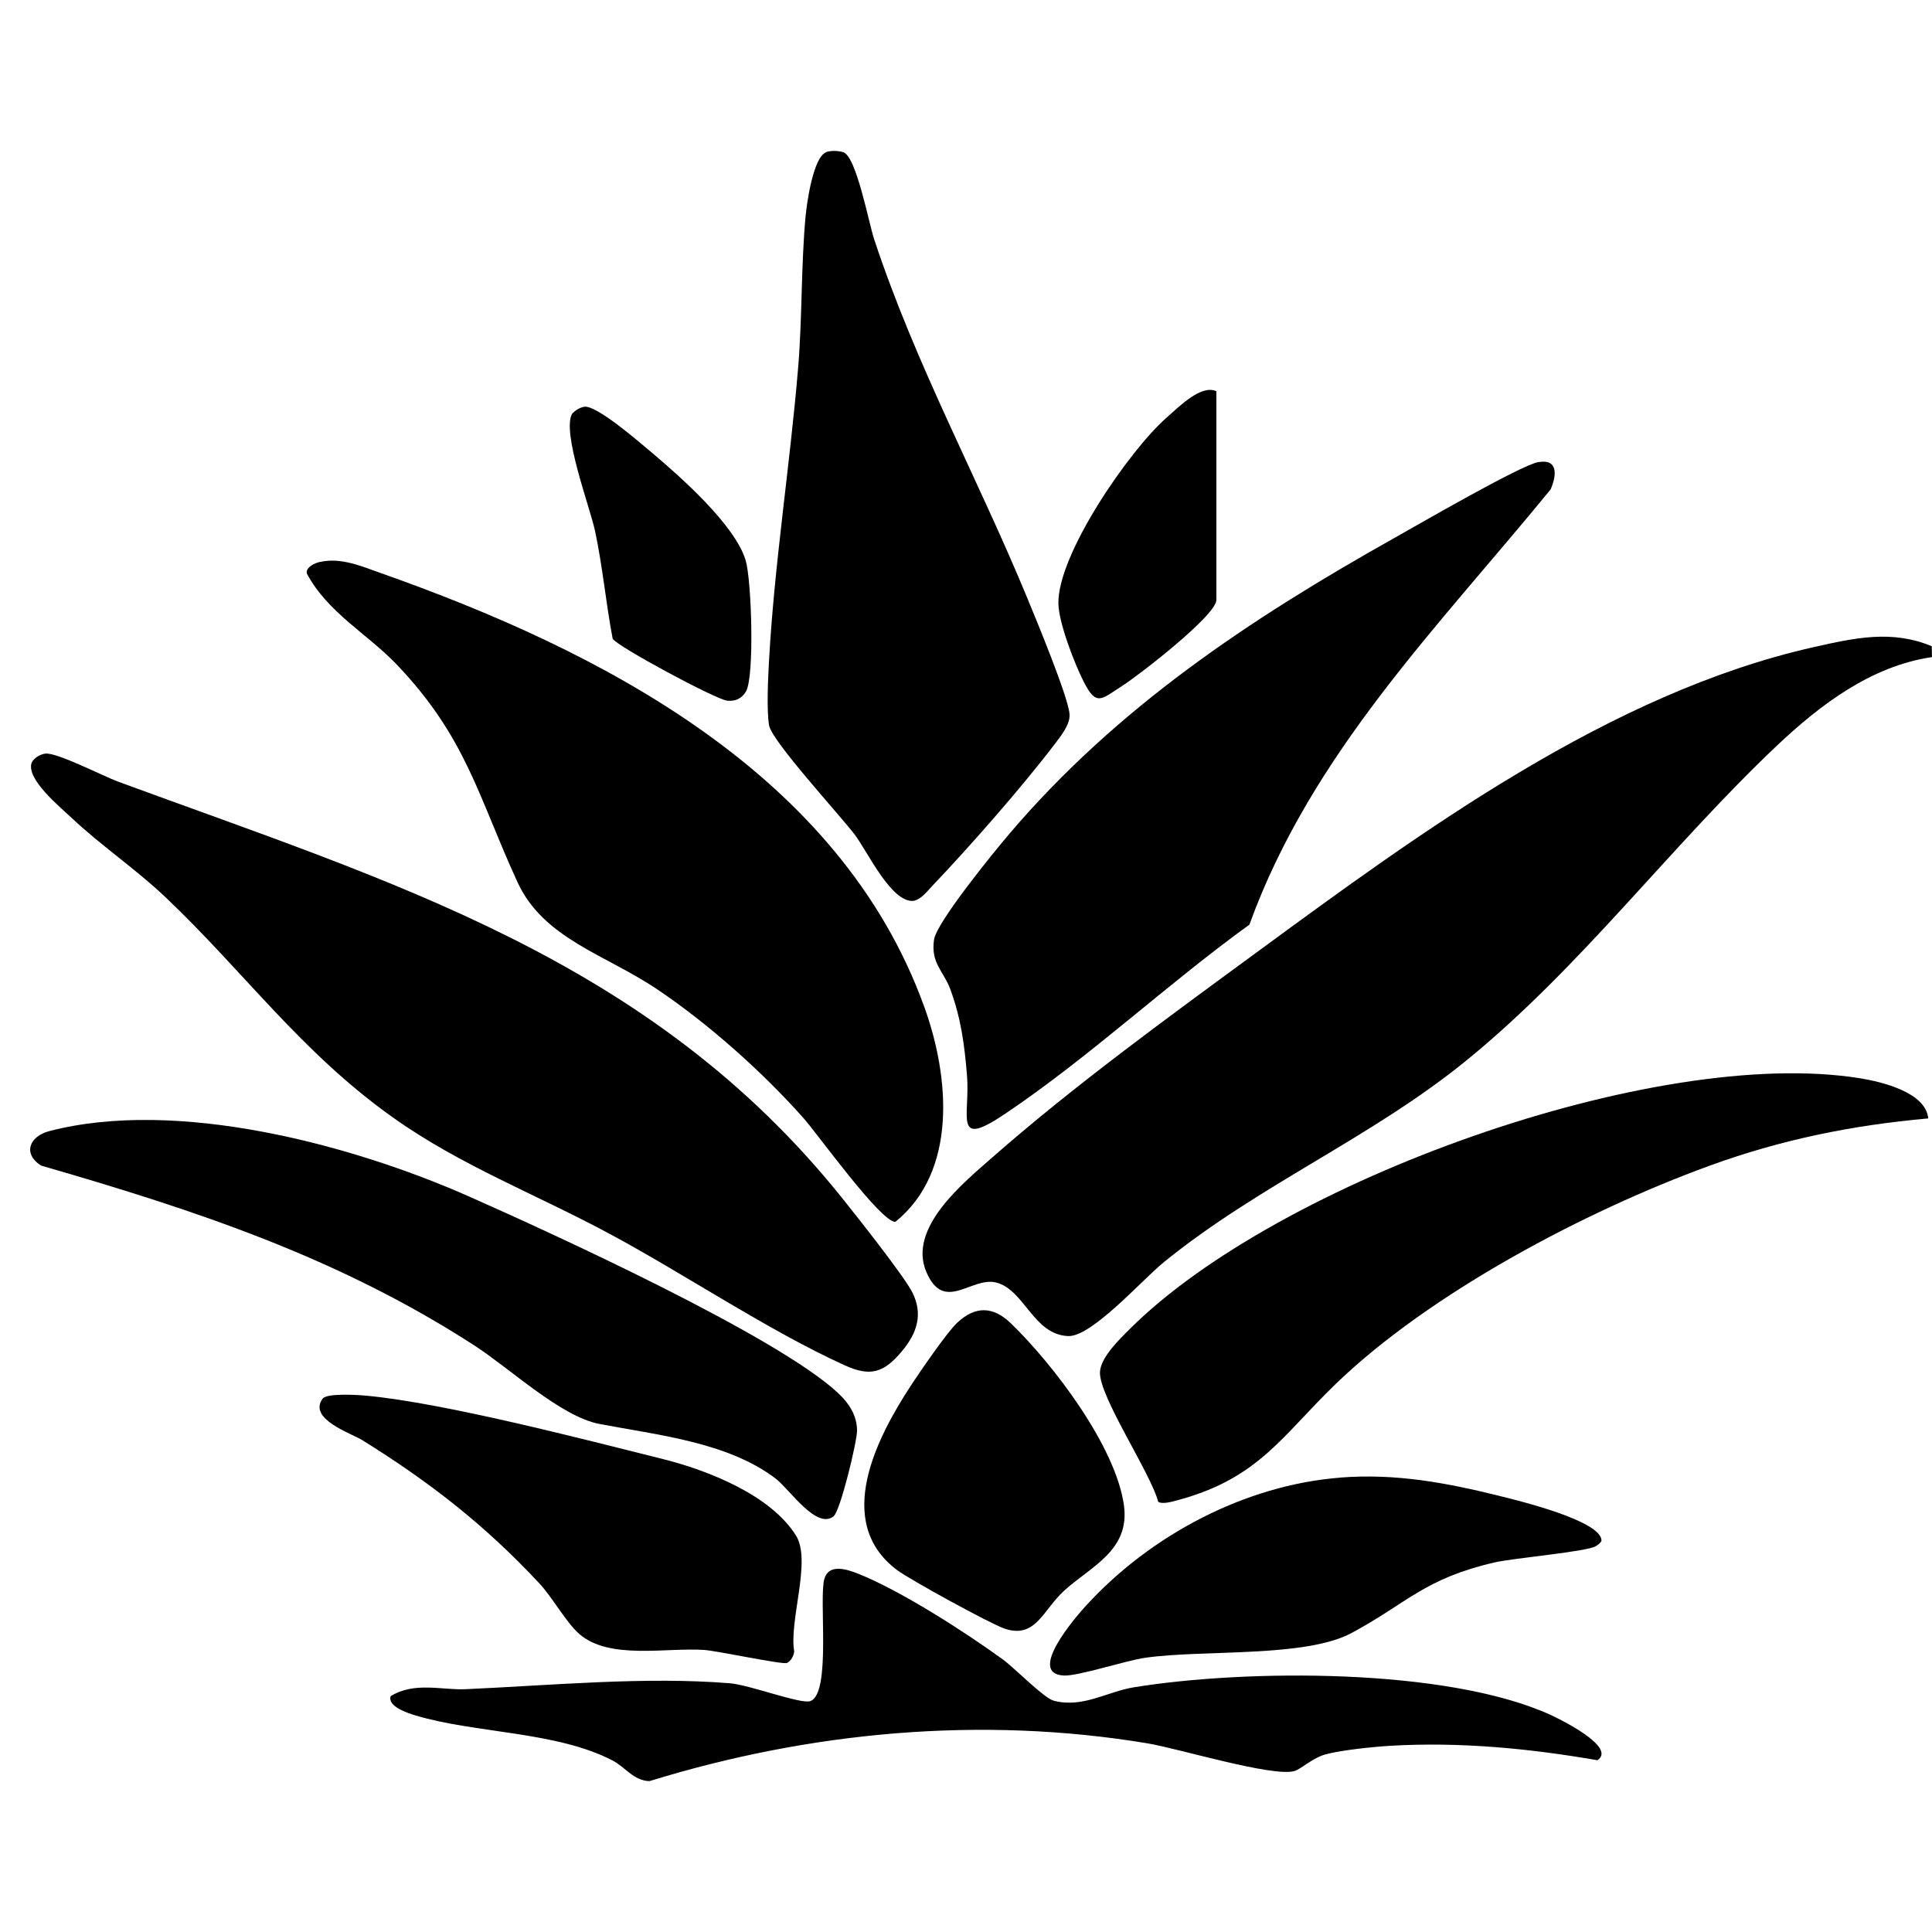
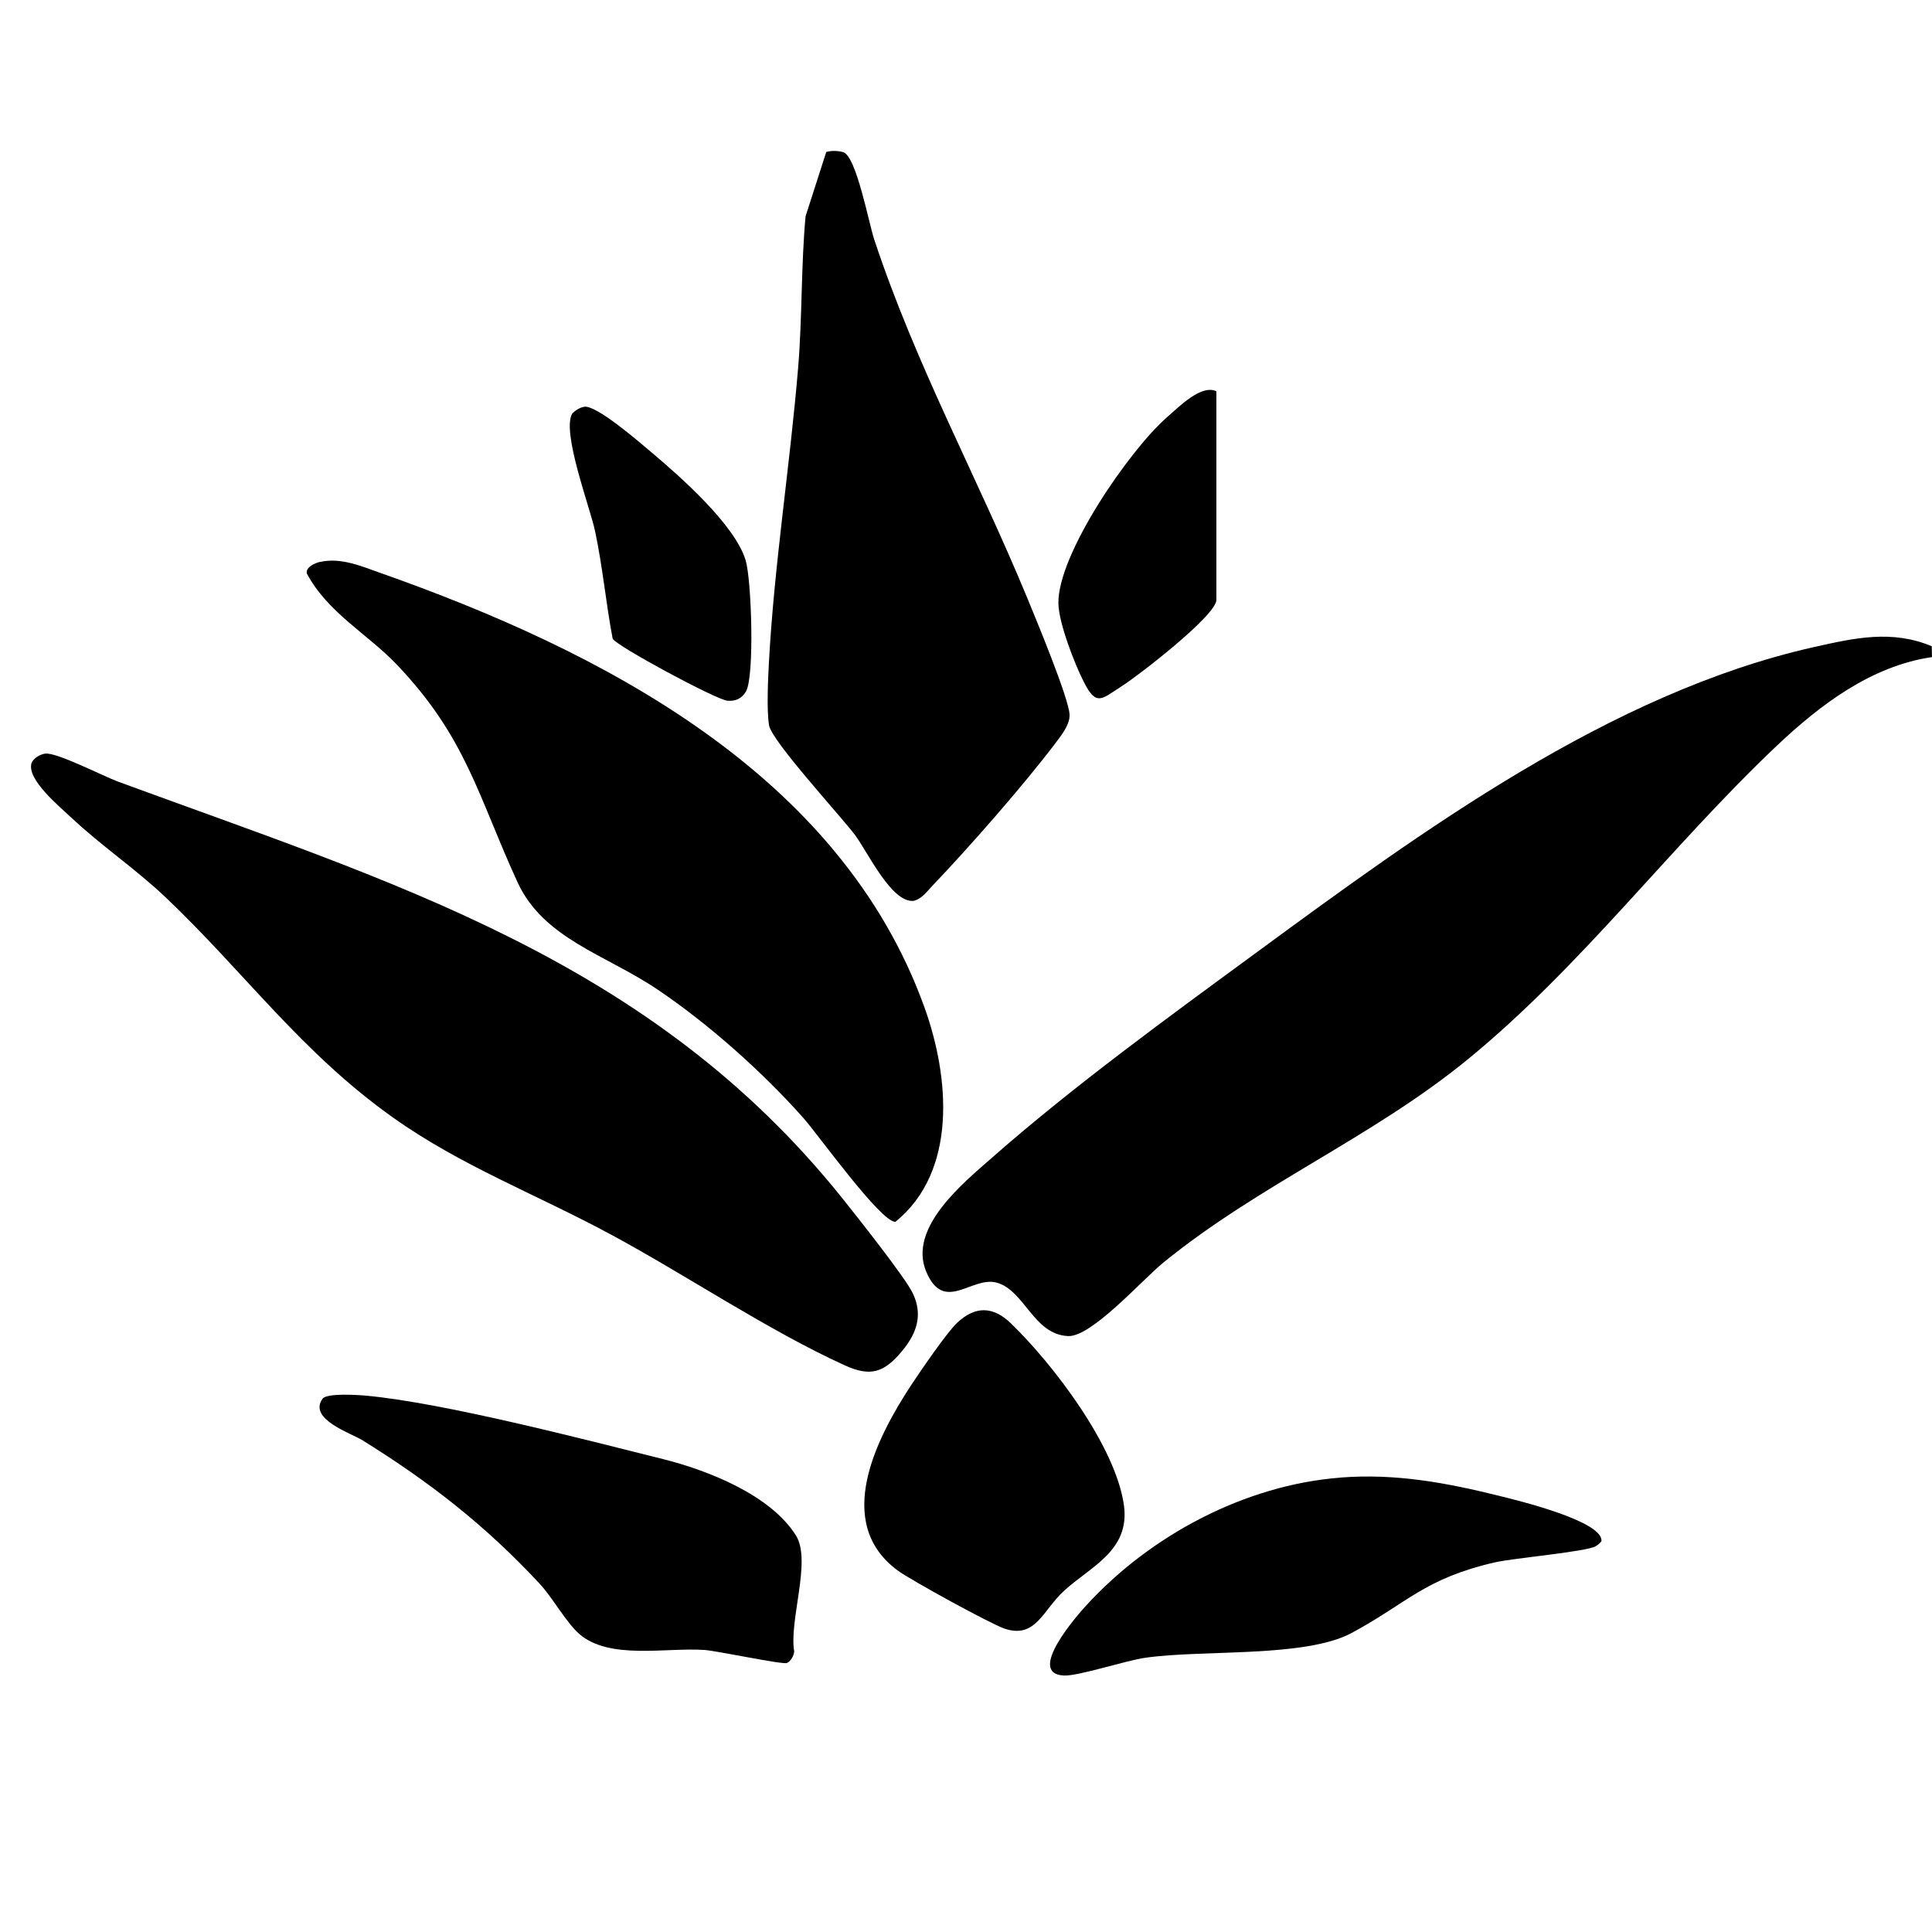
<svg xmlns="http://www.w3.org/2000/svg" width="64" height="64" viewBox="0 0 64 64" fill="none">
  <g clip-path="url(#clip0_8224_158)">
    <path d="M63.992 21.409L63.999 21.767C61.981 22.063 60.288 23.352 58.846 24.716C55.325 28.05 52.393 32.007 48.62 35.094C45.442 37.691 41.711 39.241 38.538 41.824C37.841 42.392 36.161 44.291 35.384 44.259C34.23 44.212 33.94 42.732 33.007 42.487C32.184 42.272 31.276 43.516 30.686 42.135C30.061 40.672 31.924 39.175 32.881 38.333C35.567 35.973 38.706 33.692 41.597 31.571C47.086 27.543 53.345 22.95 60.086 21.436C61.428 21.134 62.672 20.853 63.995 21.409H63.992Z" fill="black" />
    <path d="M1.49 24.966C1.857 24.903 3.421 25.714 3.918 25.895C13.009 29.241 21.55 31.767 27.894 39.683C28.366 40.273 29.971 42.294 30.232 42.831C30.58 43.544 30.375 44.159 29.893 44.742C29.282 45.482 28.831 45.616 27.974 45.224C25.436 44.068 22.745 42.248 20.242 40.898C17.738 39.548 15.291 38.632 13.028 37.027C9.97 34.857 8.097 32.201 5.472 29.712C4.495 28.786 3.348 28.012 2.366 27.088C1.977 26.721 0.869 25.814 1.046 25.273C1.12 25.108 1.319 24.996 1.485 24.966H1.49Z" fill="black" />
    <path d="M10.601 18.616C11.287 18.457 11.974 18.758 12.612 18.983C19.862 21.541 27.838 25.605 30.629 33.384C31.452 35.679 31.727 38.8 29.66 40.476C29.168 40.476 27.098 37.583 26.623 37.046C25.259 35.508 23.464 33.91 21.762 32.766C20.06 31.622 18.002 31.096 17.142 29.221C15.832 26.372 15.45 24.429 13.133 22.004C12.179 21.005 10.844 20.287 10.162 18.993C10.131 18.778 10.44 18.65 10.601 18.613V18.616Z" fill="black" />
-     <path d="M50.962 15.309C51.617 15.191 51.571 15.747 51.366 16.213C47.64 20.772 43.446 24.954 41.388 30.63C38.636 32.62 36.099 35.013 33.284 36.904C31.564 38.061 32.141 36.988 32.034 35.638C31.951 34.614 31.835 33.734 31.481 32.772C31.26 32.171 30.826 31.909 30.941 31.128C31.026 30.547 32.94 28.205 33.427 27.632C36.998 23.433 41.413 20.503 46.171 17.832C46.97 17.384 50.363 15.414 50.962 15.306V15.309Z" fill="black" />
-     <path d="M27.37 5.037C27.529 4.983 27.775 4.991 27.935 5.042C28.366 5.177 28.776 7.374 28.958 7.928C30.346 12.117 32.373 15.8 34.033 19.817C34.313 20.498 35.412 23.139 35.431 23.676C35.444 24.011 35.146 24.374 34.947 24.639C33.868 26.059 32.119 28.051 30.88 29.35C30.702 29.536 30.531 29.781 30.266 29.842C29.53 29.921 28.732 28.198 28.315 27.649C27.814 26.991 25.558 24.541 25.476 24.026C25.393 23.512 25.442 22.505 25.471 21.956C25.646 18.71 26.17 15.42 26.44 12.174C26.576 10.542 26.535 8.783 26.686 7.164C26.725 6.74 26.939 5.189 27.373 5.042L27.37 5.037Z" fill="black" />
-     <path d="M63.875 37.049C61.354 37.274 58.997 37.752 56.623 38.619C52.531 40.111 47.383 42.819 44.241 45.851C42.471 47.561 41.703 48.96 39.056 49.683C38.876 49.732 38.516 49.845 38.367 49.749C38.126 48.806 36.395 46.246 36.438 45.445C36.465 44.957 37.096 44.352 37.434 44.016C42.334 39.136 54.833 34.626 61.615 35.719C62.333 35.834 63.799 36.187 63.875 37.049Z" fill="black" />
-     <path d="M27.621 50.224C27.054 50.694 26.15 49.327 25.697 48.982C24.099 47.762 21.737 47.534 19.843 47.167C18.571 46.919 16.893 45.334 15.729 44.58C11.217 41.657 6.49 40.094 1.363 38.612C0.749 38.227 0.964 37.644 1.631 37.47C5.854 36.37 11.633 37.906 15.539 39.636C18.325 40.87 25.777 44.276 27.774 46.157C28.125 46.488 28.383 46.88 28.391 47.38C28.395 47.752 27.838 50.04 27.619 50.222L27.621 50.224Z" fill="black" />
-     <path d="M52.922 58.311C50.666 57.919 48.362 57.697 46.063 57.831C45.491 57.866 44.449 57.971 43.913 58.115C43.484 58.231 43.105 58.6 42.883 58.667C42.164 58.877 39.033 57.919 38.01 57.75C32.496 56.834 26.832 57.361 21.513 59.002C20.992 58.988 20.704 58.534 20.302 58.324C18.439 57.349 15.743 57.422 13.768 56.827C13.522 56.753 12.826 56.533 12.943 56.187C13.725 55.702 14.638 55.991 15.415 55.957C18.252 55.832 21.367 55.531 24.184 55.761C24.835 55.815 26.525 56.459 26.839 56.352C27.548 56.109 27.116 52.954 27.309 52.3C27.457 51.79 28.049 51.983 28.407 52.123C29.815 52.677 31.98 54.068 33.227 54.977C33.629 55.271 34.581 56.256 34.91 56.339C35.874 56.589 36.67 56.038 37.567 55.893C41.283 55.291 47.912 55.247 51.348 56.8C51.662 56.942 53.577 57.88 52.914 58.311H52.922Z" fill="black" />
+     <path d="M27.37 5.037C27.529 4.983 27.775 4.991 27.935 5.042C28.366 5.177 28.776 7.374 28.958 7.928C30.346 12.117 32.373 15.8 34.033 19.817C34.313 20.498 35.412 23.139 35.431 23.676C35.444 24.011 35.146 24.374 34.947 24.639C33.868 26.059 32.119 28.051 30.88 29.35C30.702 29.536 30.531 29.781 30.266 29.842C29.53 29.921 28.732 28.198 28.315 27.649C27.814 26.991 25.558 24.541 25.476 24.026C25.393 23.512 25.442 22.505 25.471 21.956C25.646 18.71 26.17 15.42 26.44 12.174C26.576 10.542 26.535 8.783 26.686 7.164L27.37 5.037Z" fill="black" />
    <path d="M19.187 54.125C18.751 53.743 18.296 52.91 17.869 52.454C16.067 50.521 14.246 49.103 12.008 47.711C11.63 47.476 10.2 47.011 10.685 46.335C10.824 46.141 11.852 46.207 12.139 46.234C14.72 46.477 19.316 47.672 21.963 48.334C23.437 48.704 25.526 49.517 26.369 50.869C26.89 51.702 26.13 53.689 26.31 54.711C26.291 54.858 26.201 55.024 26.069 55.088C25.938 55.152 23.758 54.686 23.334 54.657C22.068 54.569 20.18 54.997 19.184 54.123L19.187 54.125Z" fill="black" />
    <path d="M44.402 48.946C46.238 48.804 47.914 49.117 49.679 49.556C50.237 49.695 53.103 50.384 53.05 51.05C53.004 51.126 52.935 51.173 52.862 51.219C52.578 51.401 50.142 51.611 49.507 51.758C47.171 52.3 46.63 53.096 44.777 54.093C43.236 54.921 39.872 54.639 37.936 54.916C37.283 55.009 35.713 55.529 35.24 55.504C33.984 55.443 35.686 53.505 35.976 53.189C38.109 50.857 41.239 49.193 44.402 48.948V48.946Z" fill="black" />
    <path d="M31.708 43.818C32.309 43.255 32.896 43.267 33.488 43.838C34.886 45.19 36.956 47.904 37.231 49.859C37.443 51.366 36.13 51.89 35.249 52.696C34.543 53.341 34.309 54.296 33.279 53.951C32.816 53.796 30.154 52.334 29.73 52.02C27.592 50.435 29.034 47.637 30.181 45.888C30.488 45.423 31.36 44.146 31.708 43.818Z" fill="black" />
    <path d="M19.355 13.474C19.765 13.415 21.177 14.645 21.576 14.98C22.531 15.784 24.348 17.386 24.701 18.562C24.896 19.211 25 22.406 24.711 22.906C24.574 23.141 24.363 23.236 24.095 23.212C23.722 23.178 20.415 21.399 20.295 21.157C20.071 19.976 19.962 18.763 19.711 17.587C19.545 16.808 18.596 14.302 18.956 13.699C19.056 13.596 19.212 13.496 19.351 13.476L19.355 13.474Z" fill="black" />
    <path d="M40.294 12.964V19.873C40.294 20.387 37.706 22.384 37.172 22.722C36.495 23.153 36.322 23.425 35.899 22.582C35.594 21.982 35.073 20.64 35.061 19.995C35.027 18.371 37.413 14.909 38.658 13.822C39.065 13.466 39.8 12.722 40.294 12.962V12.964Z" fill="black" />
  </g>
  <defs>
    <clipPath id="clip0_8224_158">
      <rect width="63" height="54" fill="white" transform="translate(1 5)" />
    </clipPath>
  </defs>
</svg>